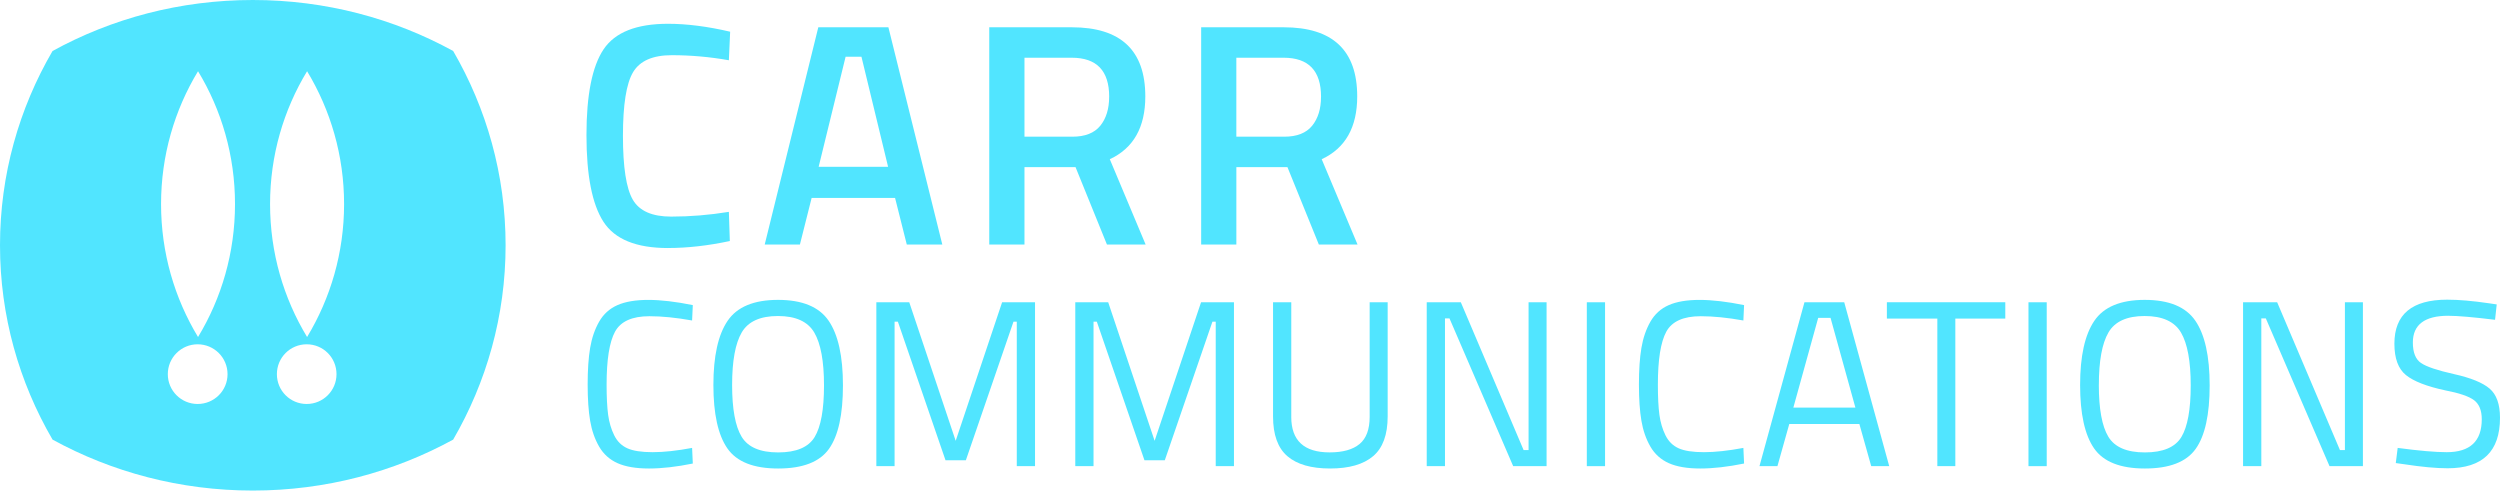
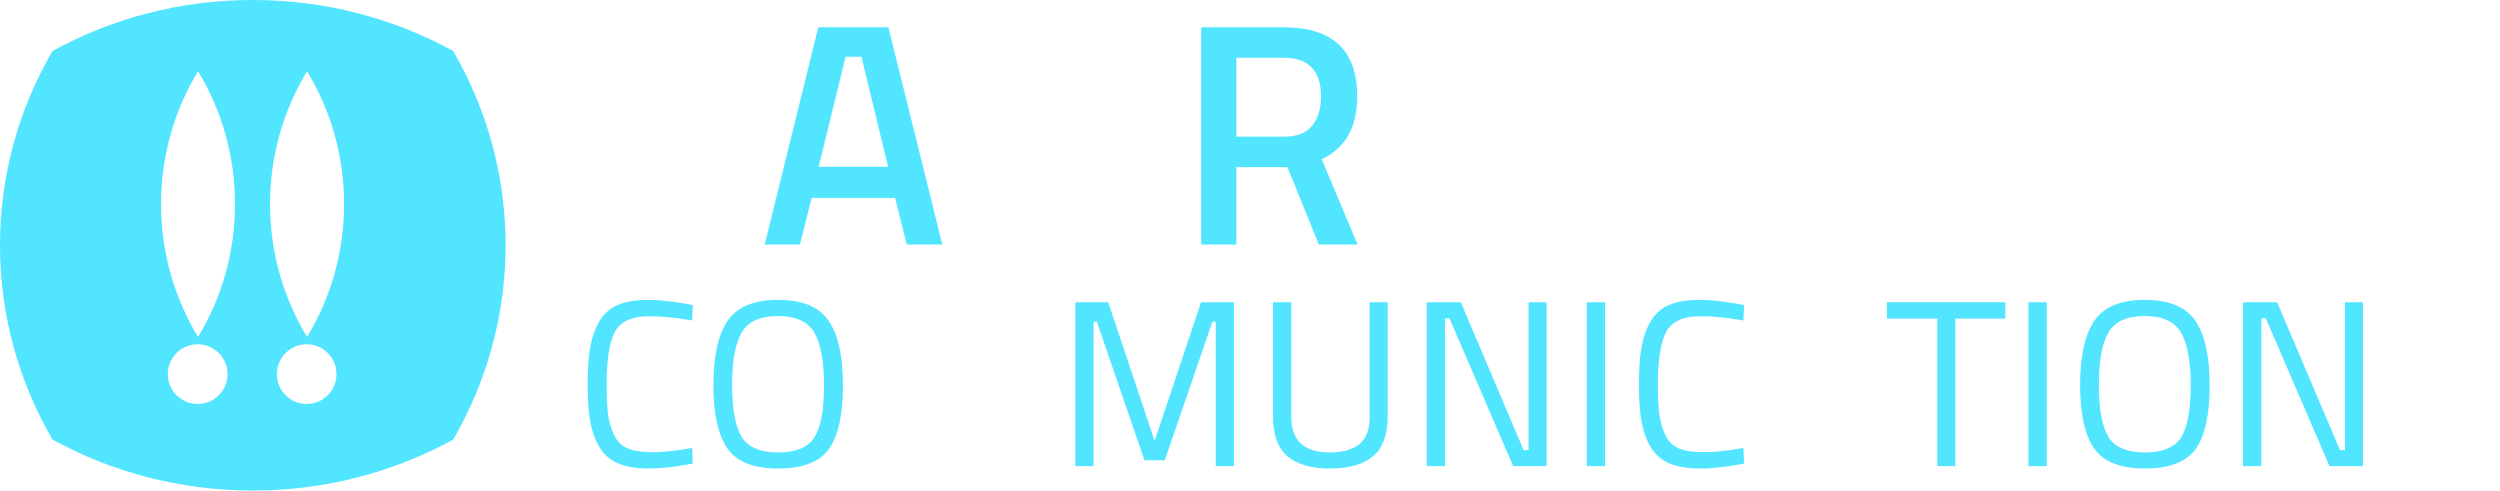
<svg xmlns="http://www.w3.org/2000/svg" id="Layer_2" viewBox="0 0 1095.29 214.93">
  <defs>
    <style>
      .cls-1 {
        fill: #51e5ff;
      }
    </style>
  </defs>
  <g id="Layer_1-2" data-name="Layer_1">
    <g>
      <g>
        <path class="cls-1" d="M303.53,203.08c-7.13,1.45-13.52,2.18-19.2,2.18s-10.25-.78-13.75-2.33c-3.49-1.56-6.19-3.98-8.09-7.26-1.9-3.28-3.22-7.06-3.94-11.31-.73-4.25-1.09-9.56-1.09-15.93s.36-11.71,1.09-16.03c.73-4.32,2.04-8.15,3.94-11.47,1.9-3.32,4.58-5.74,8.04-7.26,3.46-1.52,7.95-2.28,13.49-2.28s12.03.76,19.51,2.28l-.31,6.74c-6.99-1.25-13.21-1.87-18.68-1.87-7.61,0-12.64,2.27-15.1,6.8-2.46,4.53-3.68,12.26-3.68,23.19,0,5.46.22,9.86.67,13.18.45,3.32,1.33,6.31,2.65,8.98,1.31,2.66,3.23,4.57,5.76,5.71,2.52,1.14,6.22,1.71,11.1,1.71s10.64-.62,17.28-1.87l.31,6.85Z" />
        <path class="cls-1" d="M369.31,168.84c0,12.8-2.04,22.07-6.12,27.81-4.08,5.74-11.5,8.61-22.26,8.61s-18.18-2.94-22.26-8.82c-4.08-5.88-6.12-15.13-6.12-27.76s2.07-22,6.23-28.12c4.15-6.12,11.52-9.18,22.1-9.18s17.97,3.04,22.15,9.13c4.18,6.09,6.28,15.53,6.28,28.33ZM320.75,168.64c0,10.51,1.38,18.07,4.15,22.67,2.77,4.6,8.11,6.9,16.03,6.9s13.25-2.25,15.98-6.74c2.73-4.5,4.1-12.04,4.1-22.62s-1.42-18.3-4.25-23.14c-2.84-4.84-8.15-7.26-15.93-7.26s-13.07,2.4-15.88,7.21c-2.8,4.81-4.2,12.47-4.2,22.98Z" />
-         <path class="cls-1" d="M383.94,204.23v-71.8h14.42l20.34,60.7,20.34-60.7h14.42v71.8h-7.99v-63.29h-1.45l-20.86,60.7h-8.92l-20.86-60.7h-1.45v63.29h-7.99Z" />
        <path class="cls-1" d="M471.1,204.23v-71.8h14.42l20.34,60.7,20.34-60.7h14.42v71.8h-7.99v-63.29h-1.45l-20.86,60.7h-8.92l-20.86-60.7h-1.45v63.29h-7.99Z" />
        <path class="cls-1" d="M565.72,182.64c0,10.38,5.6,15.56,16.81,15.56,5.81,0,10.18-1.23,13.13-3.68,2.94-2.45,4.41-6.42,4.41-11.88v-50.22h7.89v50.01c0,8.03-2.13,13.84-6.38,17.43-4.25,3.6-10.53,5.4-18.83,5.4s-14.54-1.8-18.73-5.4c-4.19-3.6-6.28-9.41-6.28-17.43v-50.01h7.99v50.22Z" />
        <path class="cls-1" d="M625.07,204.23v-71.8h14.94l27.5,64.74h2.18v-64.74h7.89v71.8h-14.63l-27.91-64.74h-1.97v64.74h-7.99Z" />
        <path class="cls-1" d="M695.21,204.23v-71.8h7.99v71.8h-7.99Z" />
        <path class="cls-1" d="M764.1,203.08c-7.12,1.45-13.52,2.18-19.19,2.18s-10.26-.78-13.75-2.33c-3.49-1.56-6.19-3.98-8.09-7.26-1.9-3.28-3.22-7.06-3.94-11.31-.73-4.25-1.09-9.56-1.09-15.93s.36-11.71,1.09-16.03c.73-4.32,2.04-8.15,3.94-11.47,1.9-3.32,4.58-5.74,8.04-7.26,3.46-1.52,7.95-2.28,13.49-2.28s12.04.76,19.51,2.28l-.31,6.74c-6.99-1.25-13.21-1.87-18.68-1.87-7.61,0-12.64,2.27-15.1,6.8-2.46,4.53-3.68,12.26-3.68,23.19,0,5.46.22,9.86.67,13.18.45,3.32,1.33,6.31,2.65,8.98,1.31,2.66,3.23,4.57,5.76,5.71,2.52,1.14,6.22,1.71,11.1,1.71s10.63-.62,17.28-1.87l.31,6.85Z" />
-         <path class="cls-1" d="M770.85,204.23l19.71-71.8h17.43l19.71,71.8h-7.89l-5.19-18.47h-30.71l-5.19,18.47h-7.89ZM796.58,139.27l-10.89,39.32h27.19l-10.89-39.32h-5.4Z" />
        <path class="cls-1" d="M826.67,139.58v-7.16h51.88v7.16h-21.89v64.64h-7.88v-64.64h-22.1Z" />
        <path class="cls-1" d="M888.71,204.23v-71.8h7.99v71.8h-7.99Z" />
        <path class="cls-1" d="M968.09,168.84c0,12.8-2.04,22.07-6.12,27.81-4.08,5.74-11.5,8.61-22.26,8.61s-18.18-2.94-22.26-8.82c-4.08-5.88-6.12-15.13-6.12-27.76s2.07-22,6.23-28.12c4.15-6.12,11.52-9.18,22.1-9.18s17.97,3.04,22.15,9.13c4.18,6.09,6.28,15.53,6.28,28.33ZM919.53,168.64c0,10.51,1.38,18.07,4.15,22.67,2.77,4.6,8.11,6.9,16.03,6.9s13.25-2.25,15.98-6.74c2.73-4.5,4.1-12.04,4.1-22.62s-1.42-18.3-4.25-23.14c-2.84-4.84-8.14-7.26-15.93-7.26s-13.07,2.4-15.87,7.21c-2.8,4.81-4.2,12.47-4.2,22.98Z" />
        <path class="cls-1" d="M982.72,204.23v-71.8h14.94l27.5,64.74h2.18v-64.74h7.89v71.8h-14.63l-27.91-64.74h-1.97v64.74h-7.99Z" />
-         <path class="cls-1" d="M1072.67,138.34c-10.38,0-15.56,3.91-15.56,11.72,0,4.36,1.19,7.35,3.58,8.98,2.39,1.63,7.23,3.25,14.53,4.88,7.3,1.63,12.47,3.74,15.51,6.33,3.04,2.59,4.56,6.87,4.56,12.81,0,14.73-7.64,22.1-22.93,22.1-5.05,0-11.38-.59-18.99-1.76l-3.74-.52.83-6.64c9.41,1.25,16.57,1.87,21.48,1.87,10.24,0,15.36-4.81,15.36-14.42,0-3.87-1.13-6.66-3.37-8.35-2.25-1.69-6.45-3.13-12.61-4.31-8.09-1.73-13.84-3.96-17.22-6.69-3.39-2.73-5.08-7.32-5.08-13.75,0-12.87,7.71-19.3,23.14-19.3,5.05,0,11.1.52,18.16,1.56l3.53.52-.73,6.74c-9.61-1.18-16.43-1.76-20.44-1.76Z" />
      </g>
      <g>
-         <path class="cls-1" d="M292.65,108.67c-13.9,0-23.32-3.84-28.28-11.53-4.96-7.69-7.43-20.33-7.43-37.94s2.5-30.13,7.5-37.59c5-7.46,14.41-11.19,28.21-11.19,8.24,0,17.32,1.16,27.24,3.47l-.56,12.51c-8.34-1.48-16.68-2.22-25.01-2.22s-13.99,2.48-16.95,7.43c-2.97,4.96-4.45,14.27-4.45,27.93s1.44,22.98,4.31,27.93c2.87,4.96,8.48,7.43,16.81,7.43s16.77-.69,25.29-2.08l.42,12.78c-9.54,2.04-18.58,3.06-27.1,3.06Z" />
        <path class="cls-1" d="M335.03,107.14l23.48-95.19h30.71l23.62,95.19h-15.56l-5.14-20.43h-36.55l-5.14,20.43h-15.42ZM370.47,24.87l-11.81,48.22h30.43l-11.67-48.22h-6.95Z" />
-         <path class="cls-1" d="M448.84,73.23v33.91h-15.43V11.95h36.13c21.49,0,32.24,10.1,32.24,30.29,0,13.53-5.19,22.7-15.56,27.51l15.7,37.38h-16.95l-13.76-33.91h-22.37ZM485.95,42.38c0-11.39-5.47-17.09-16.4-17.09h-20.71v34.6h20.98c5.56,0,9.63-1.6,12.23-4.79,2.59-3.2,3.89-7.43,3.89-12.71Z" />
        <path class="cls-1" d="M541.67,73.23v33.91h-15.42V11.95h36.13c21.49,0,32.24,10.1,32.24,30.29,0,13.53-5.19,22.7-15.56,27.51l15.7,37.38h-16.95l-13.76-33.91h-22.37ZM578.77,42.38c0-11.39-5.47-17.09-16.4-17.09h-20.71v34.6h20.98c5.56,0,9.63-1.6,12.23-4.79,2.59-3.2,3.89-7.43,3.89-12.71Z" />
      </g>
      <path class="cls-1" d="M198.54,22.34C172.6,8.11,142.65,0,110.76,0S48.92,8.11,23.02,22.34C8.37,47.49,0,76.51,0,107.46s8.37,59.97,23.02,85.14c25.9,14.18,55.82,22.32,87.74,22.32s61.84-8.14,87.78-22.32c14.6-25.18,22.97-54.21,22.97-85.14s-8.37-59.98-22.97-85.12ZM86.59,176.99c-7.22,0-13.07-5.83-13.07-13.07s5.86-13.08,13.07-13.08,13.1,5.84,13.1,13.08-5.86,13.07-13.1,13.07ZM86.76,147.65c-10.28-17-16.2-36.92-16.2-58.23s5.92-41.24,16.2-58.22c10.3,16.98,16.2,36.93,16.2,58.22s-5.9,41.23-16.2,58.23ZM134.37,176.99c-7.24,0-13.06-5.83-13.06-13.07s5.82-13.08,13.06-13.08,13.06,5.84,13.06,13.08-5.86,13.07-13.06,13.07ZM134.54,147.65c-10.29-17-16.22-36.92-16.22-58.23s5.93-41.24,16.22-58.22c10.28,16.98,16.21,36.93,16.21,58.22s-5.93,41.23-16.21,58.23Z" />
    </g>
  </g>
</svg>